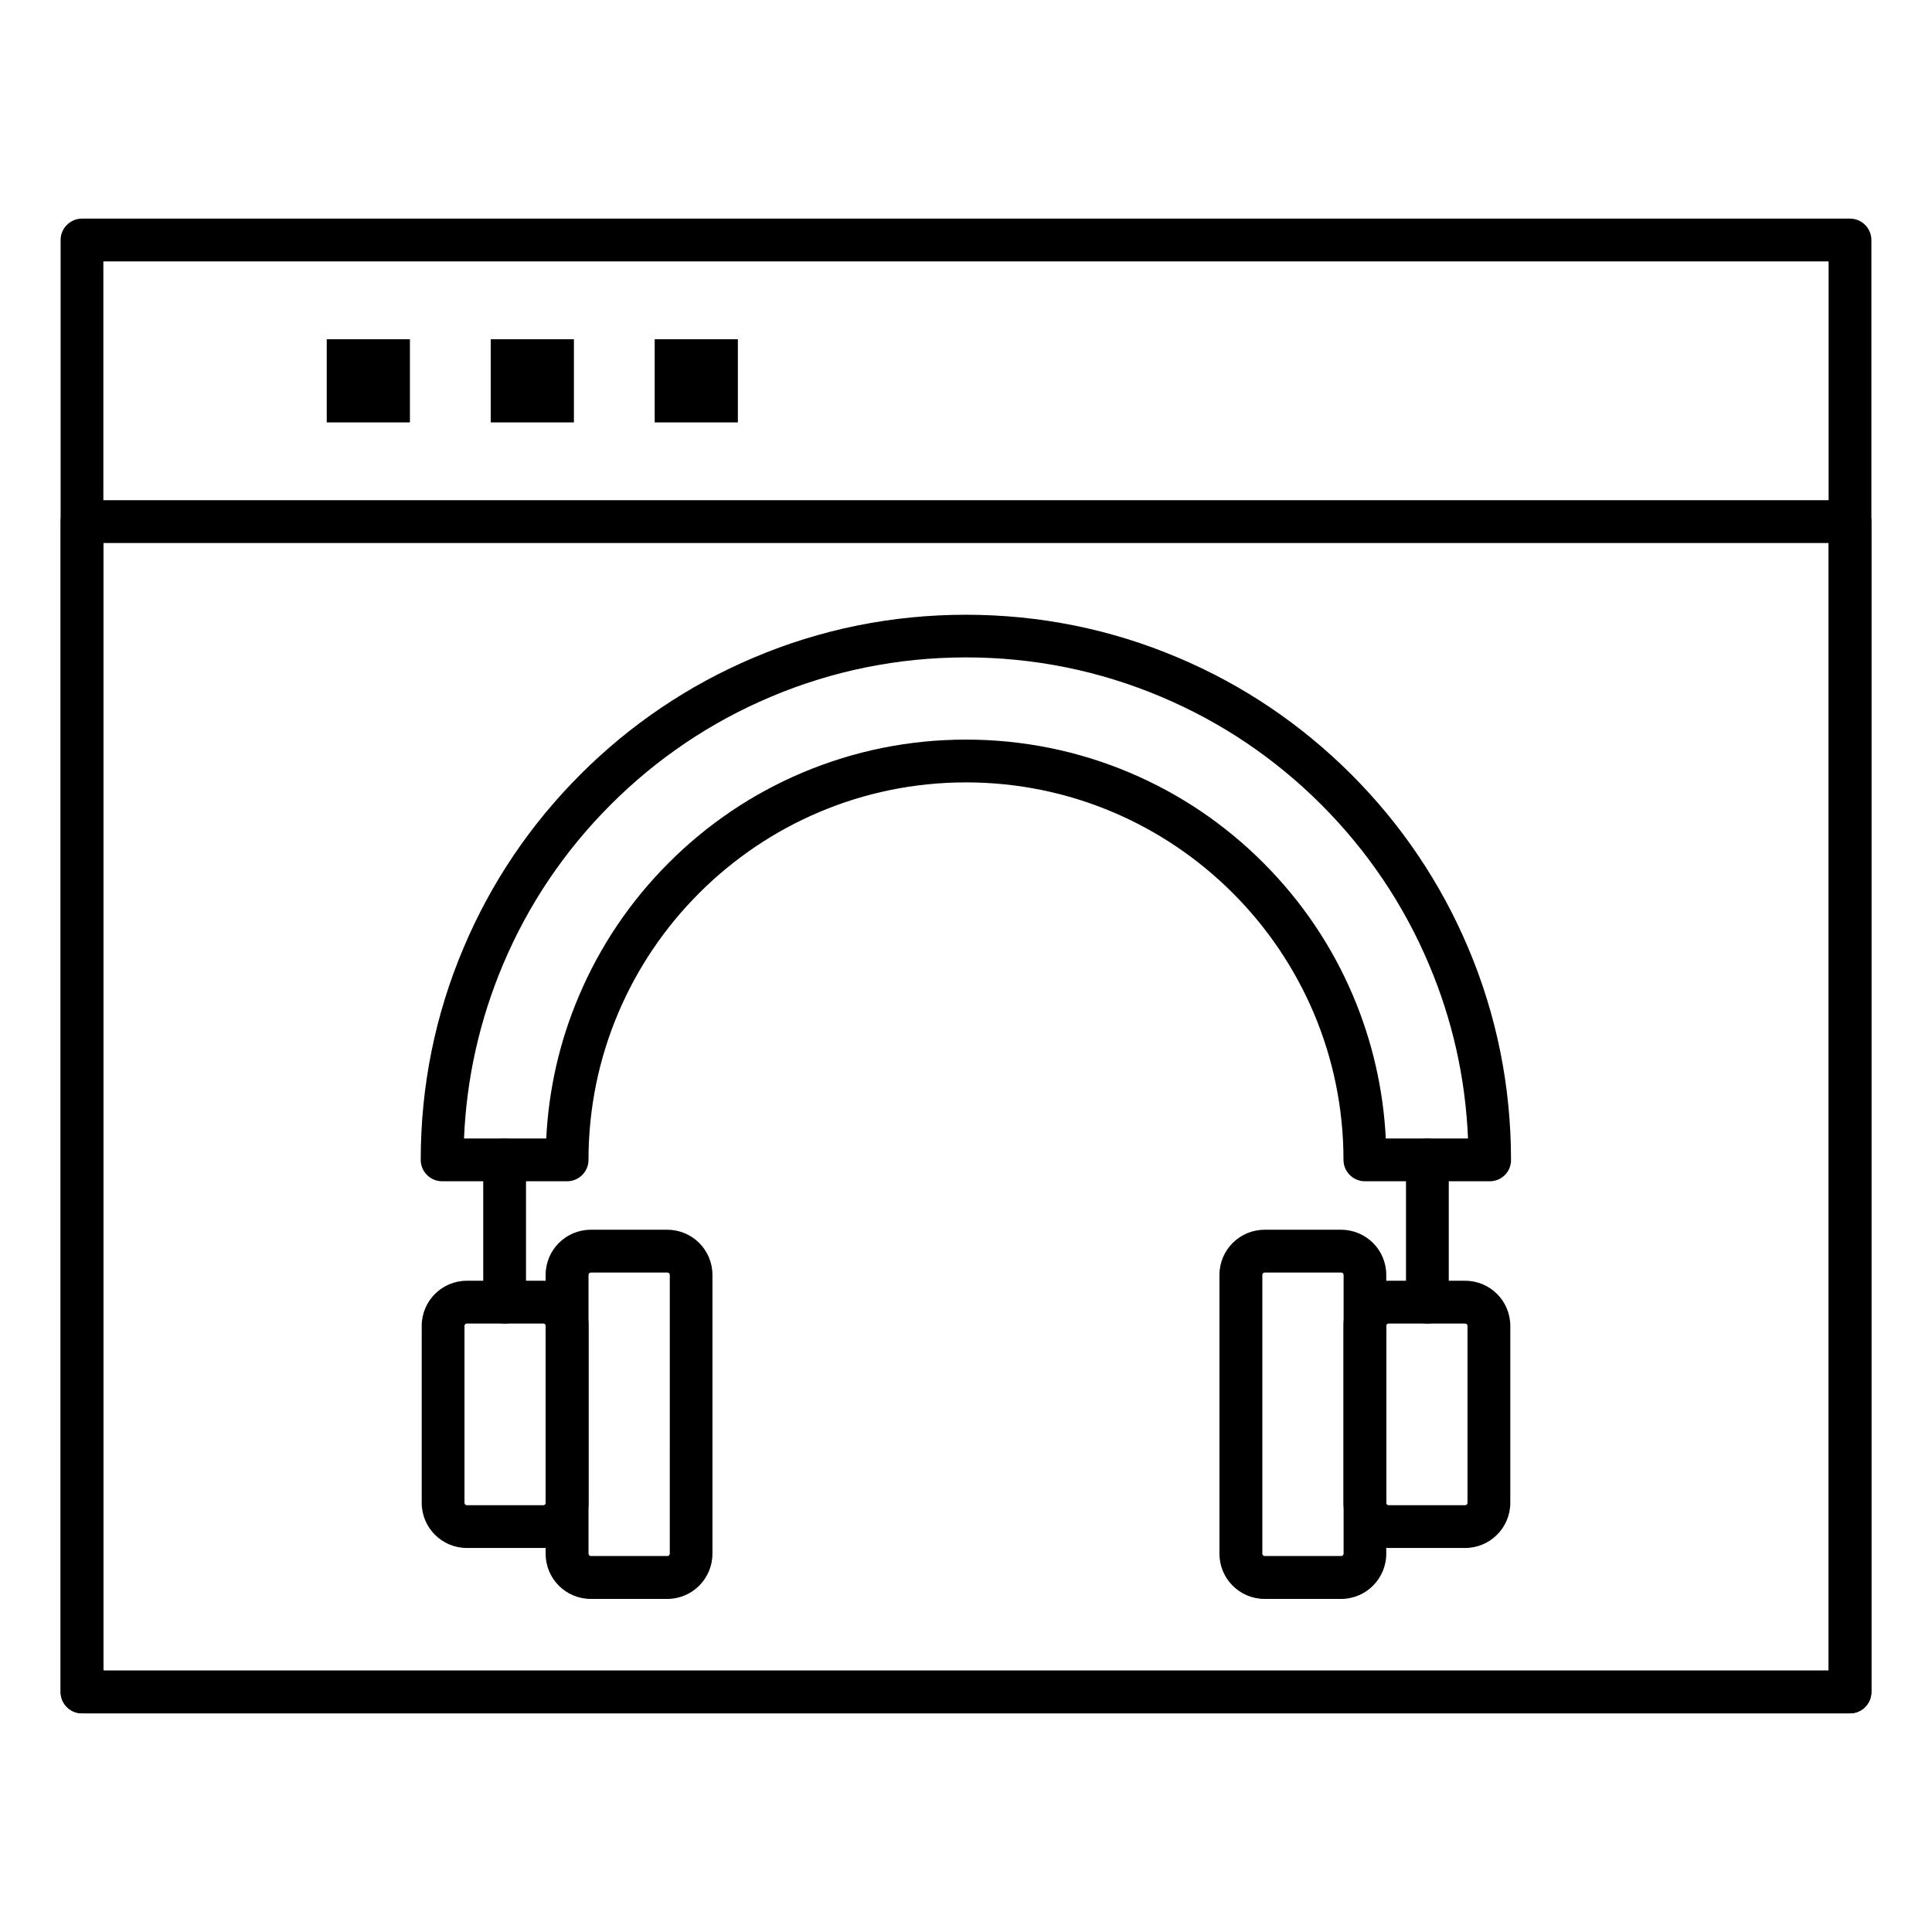
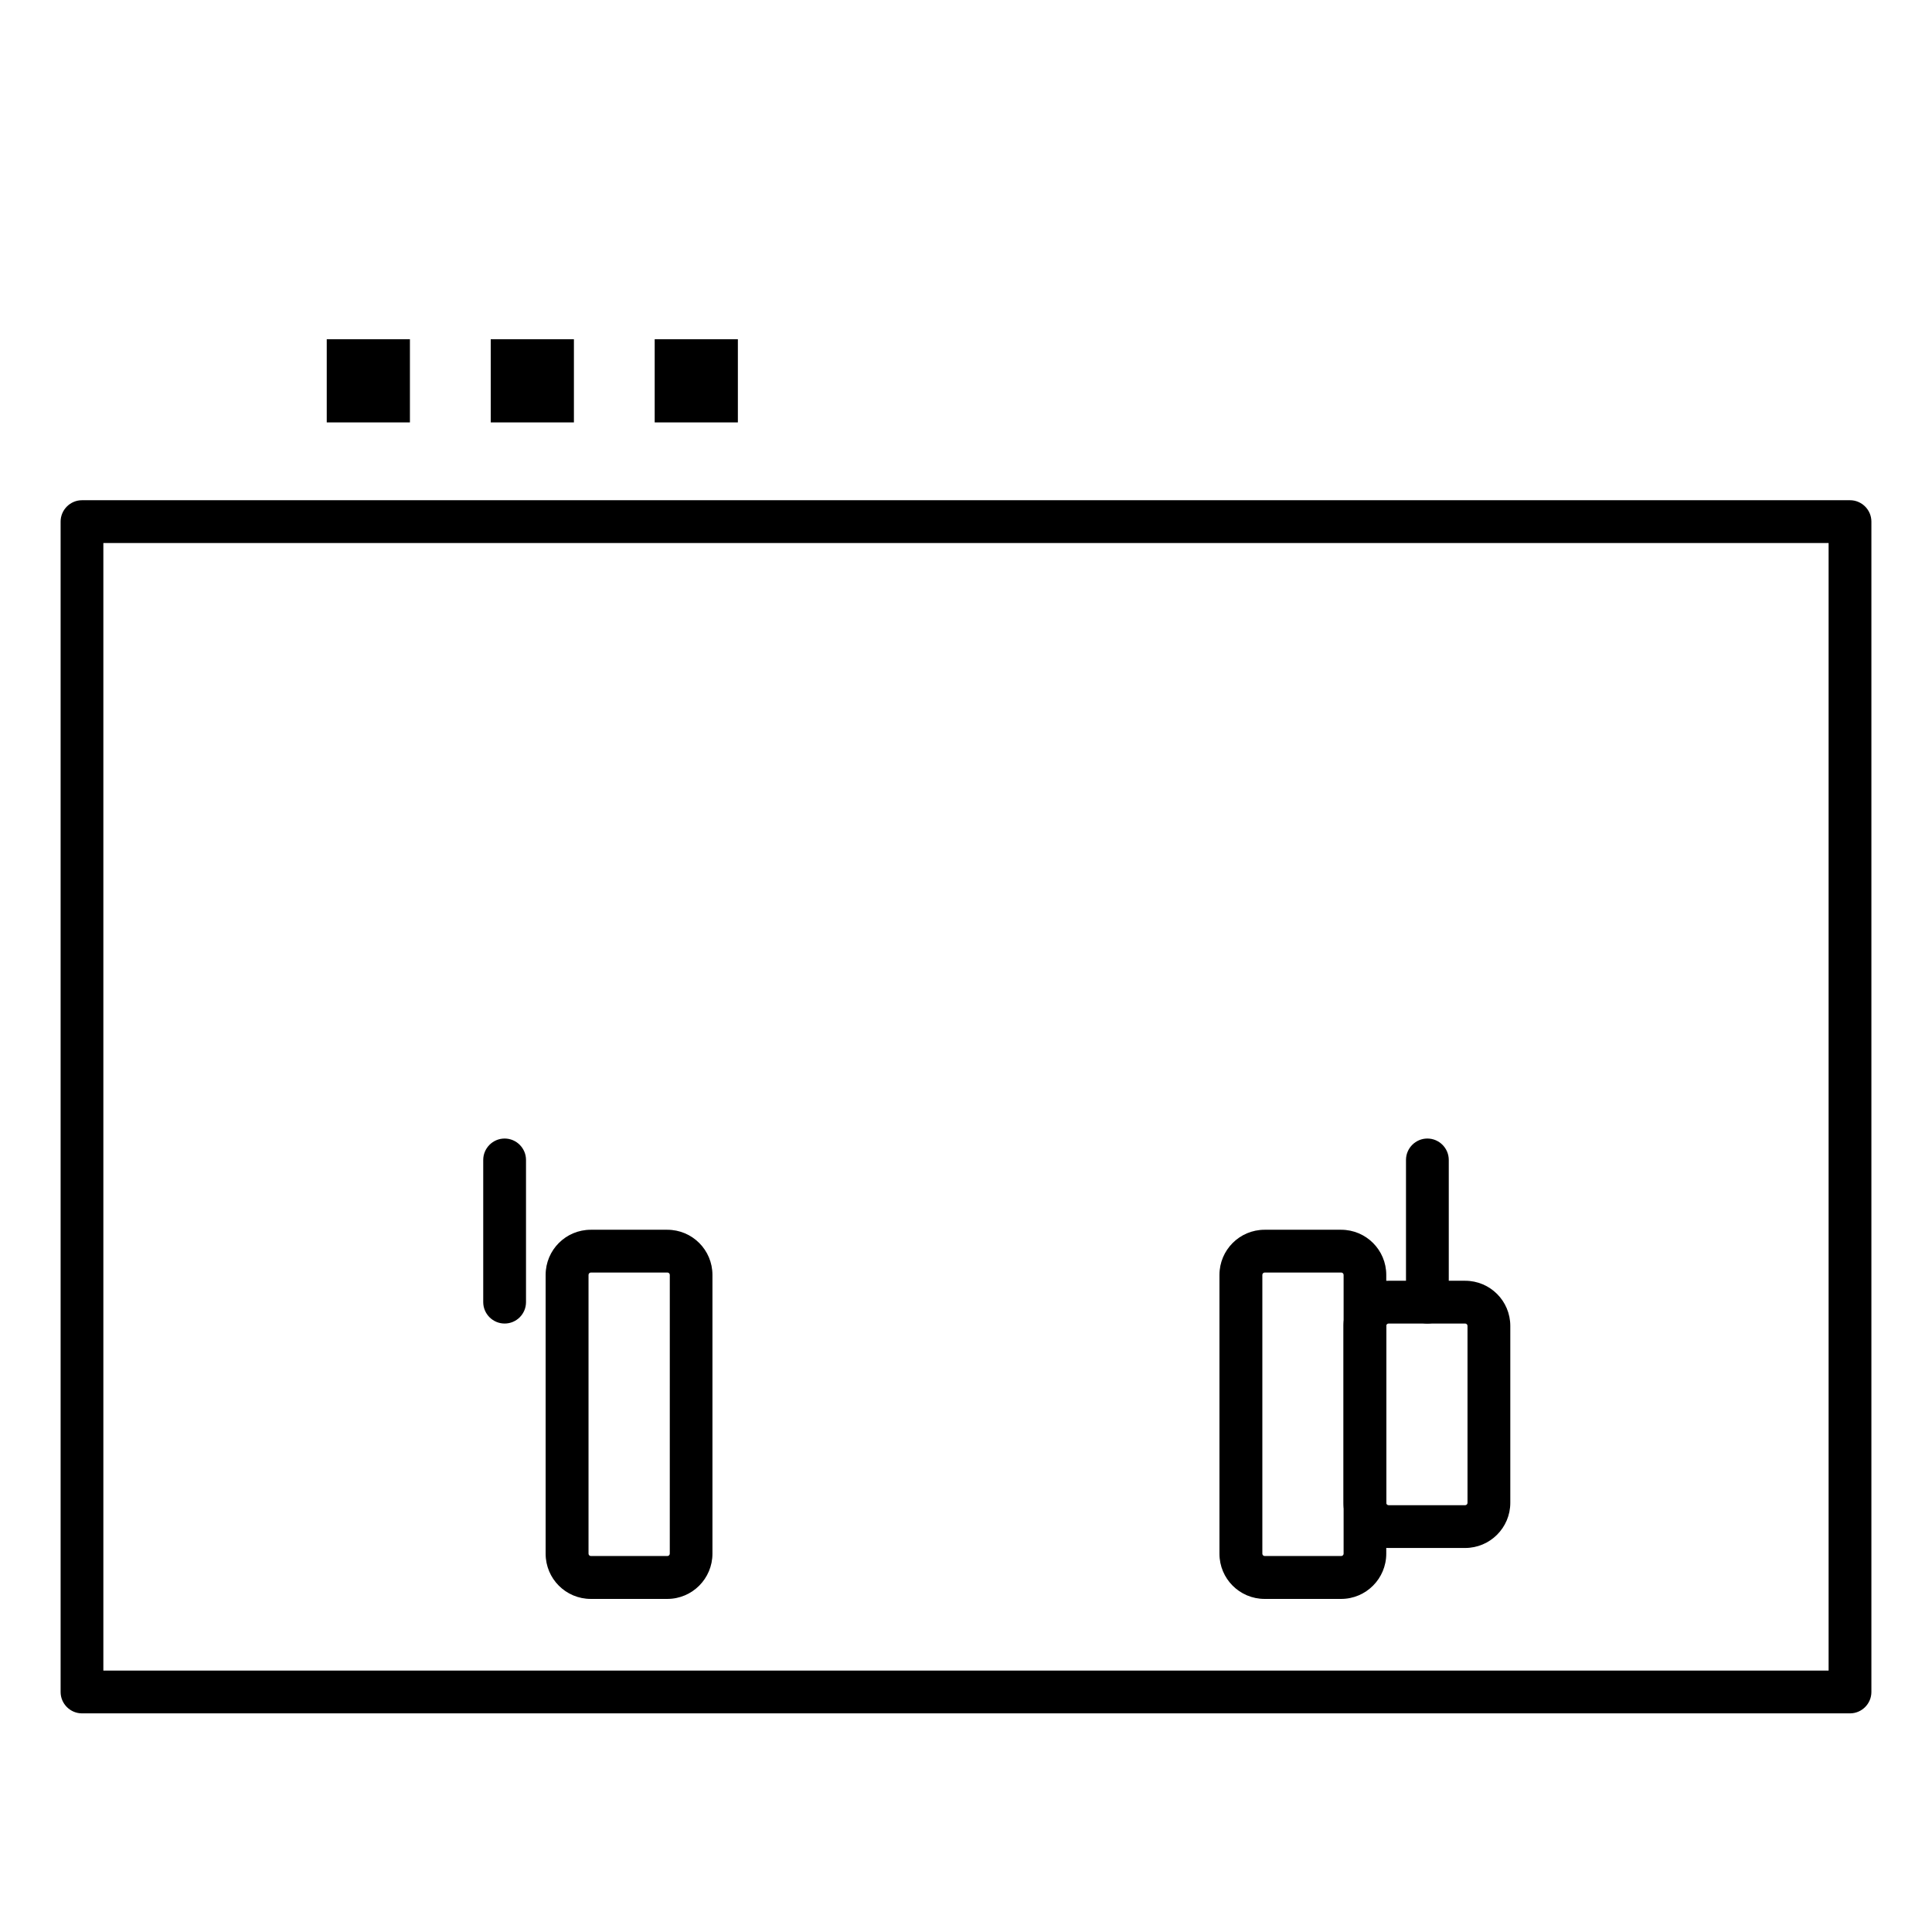
<svg xmlns="http://www.w3.org/2000/svg" fill="#000000" width="800px" height="800px" version="1.1" viewBox="144 144 512 512">
  <g>
-     <path d="m538.83 457.05h-33.125c-3.117 0-5.668-2.551-5.668-5.668 0-55.168-44.871-100.04-100.04-100.04-55.164 0-100.04 44.871-100.04 100.04 0 3.117-2.551 5.668-5.668 5.668h-33.125c-3.117 0-5.668-2.551-5.668-5.668 0-19.492 3.809-38.414 11.367-56.238 7.273-17.223 17.695-32.652 30.953-45.91 13.258-13.258 28.719-23.68 45.91-30.953 17.82-7.559 36.777-11.367 56.238-11.367 19.492 0 38.414 3.809 56.238 11.367 17.223 7.273 32.652 17.695 45.91 30.953 13.258 13.258 23.68 28.719 30.953 45.91 7.559 17.82 11.367 36.777 11.367 56.238 0.059 3.117-2.492 5.668-5.609 5.668zm-27.582-11.336h21.789c-0.66-15.965-4.125-31.457-10.359-46.16-6.707-15.871-16.312-30.102-28.527-42.32-12.219-12.219-26.449-21.82-42.32-28.527-16.438-6.961-33.883-10.488-51.828-10.488-17.949 0-35.395 3.527-51.828 10.484-15.871 6.707-30.102 16.312-42.32 28.527-12.219 12.219-21.82 26.449-28.527 42.32-6.203 14.703-9.699 30.195-10.359 46.16h21.789c0.66-13.035 3.527-25.695 8.629-37.691 5.606-13.258 13.633-25.16 23.867-35.395s22.137-18.262 35.395-23.867c13.73-5.793 28.309-8.754 43.359-8.754 15.02 0 29.629 2.961 43.359 8.754 13.258 5.606 25.16 13.633 35.395 23.867 10.234 10.234 18.262 22.137 23.867 35.395 5.062 12 7.961 24.66 8.621 37.695z" />
    <path d="m522.27 494.75c-3.117 0-5.668-2.551-5.668-5.668v-37.691c0-3.117 2.551-5.668 5.668-5.668s5.668 2.551 5.668 5.668v37.691c0 3.117-2.551 5.668-5.668 5.668z" />
    <path d="m277.73 494.75c-3.117 0-5.668-2.551-5.668-5.668v-37.691c0-3.117 2.551-5.668 5.668-5.668 3.117 0 5.668 2.551 5.668 5.668v37.691c0 3.117-2.519 5.668-5.668 5.668z" />
-     <path d="m288 554.23h-20.277c-6.613 0-11.965-5.352-11.965-11.965v-46.887c0-6.613 5.352-11.965 11.965-11.965h20.277c6.613 0 11.965 5.352 11.965 11.965v46.887c0 6.613-5.352 11.965-11.965 11.965zm-20.277-59.48c-0.348 0-0.629 0.285-0.629 0.629v46.887c0 0.348 0.285 0.629 0.629 0.629h20.277c0.348 0 0.629-0.285 0.629-0.629v-46.887c0-0.348-0.285-0.629-0.629-0.629z" />
    <path d="m320.84 567.73h-20.277c-6.613 0-11.965-5.352-11.965-11.965v-73.902c0-6.613 5.352-11.965 11.965-11.965h20.277c6.613 0 11.965 5.352 11.965 11.965v73.871c0.004 6.613-5.352 11.996-11.965 11.996zm-20.246-86.496c-0.348 0-0.629 0.285-0.629 0.629v73.871c0 0.348 0.285 0.629 0.629 0.629h20.277c0.348 0 0.629-0.285 0.629-0.629l0.004-73.871c0-0.348-0.285-0.629-0.629-0.629z" />
    <path d="m532.28 554.23h-20.277c-6.613 0-11.965-5.352-11.965-11.965v-46.887c0-6.613 5.352-11.965 11.965-11.965h20.277c6.613 0 11.965 5.352 11.965 11.965v46.887c0 6.613-5.387 11.965-11.965 11.965zm-20.281-59.48c-0.348 0-0.629 0.285-0.629 0.629v46.887c0 0.348 0.285 0.629 0.629 0.629h20.277c0.348 0 0.629-0.285 0.629-0.629v-46.887c0-0.348-0.285-0.629-0.629-0.629z" />
    <path d="m499.41 567.73h-20.277c-6.613 0-11.965-5.352-11.965-11.965v-73.902c0-6.613 5.352-11.965 11.965-11.965h20.277c6.613 0 11.965 5.352 11.965 11.965v73.871c0 6.613-5.352 11.996-11.965 11.996zm-20.246-86.496c-0.348 0-0.629 0.285-0.629 0.629v73.871c0 0.348 0.285 0.629 0.629 0.629h20.277c0.348 0 0.629-0.285 0.629-0.629v-73.871c0-0.348-0.285-0.629-0.629-0.629z" />
-     <path d="m634.27 598.06h-468.54c-3.117 0-5.668-2.551-5.668-5.668v-384.79c0-3.117 2.551-5.668 5.668-5.668h468.54c3.117 0 5.668 2.551 5.668 5.668v384.79c0 3.117-2.551 5.668-5.668 5.668zm-462.88-11.336h457.21v-373.45h-457.21z" />
    <path d="m634.27 598.06h-468.54c-3.117 0-5.668-2.551-5.668-5.668v-310.16c0-3.117 2.551-5.668 5.668-5.668h468.54c3.117 0 5.668 2.551 5.668 5.668v310.16c0 3.117-2.551 5.668-5.668 5.668zm-462.88-11.336h457.21v-298.82h-457.21z" />
    <path d="m230.59 233.9h22.043v22.043h-22.043z" />
    <path d="m274.05 233.9h22.043v22.043h-22.043z" />
    <path d="m317.5 233.9h22.043v22.043h-22.043z" />
  </g>
</svg>